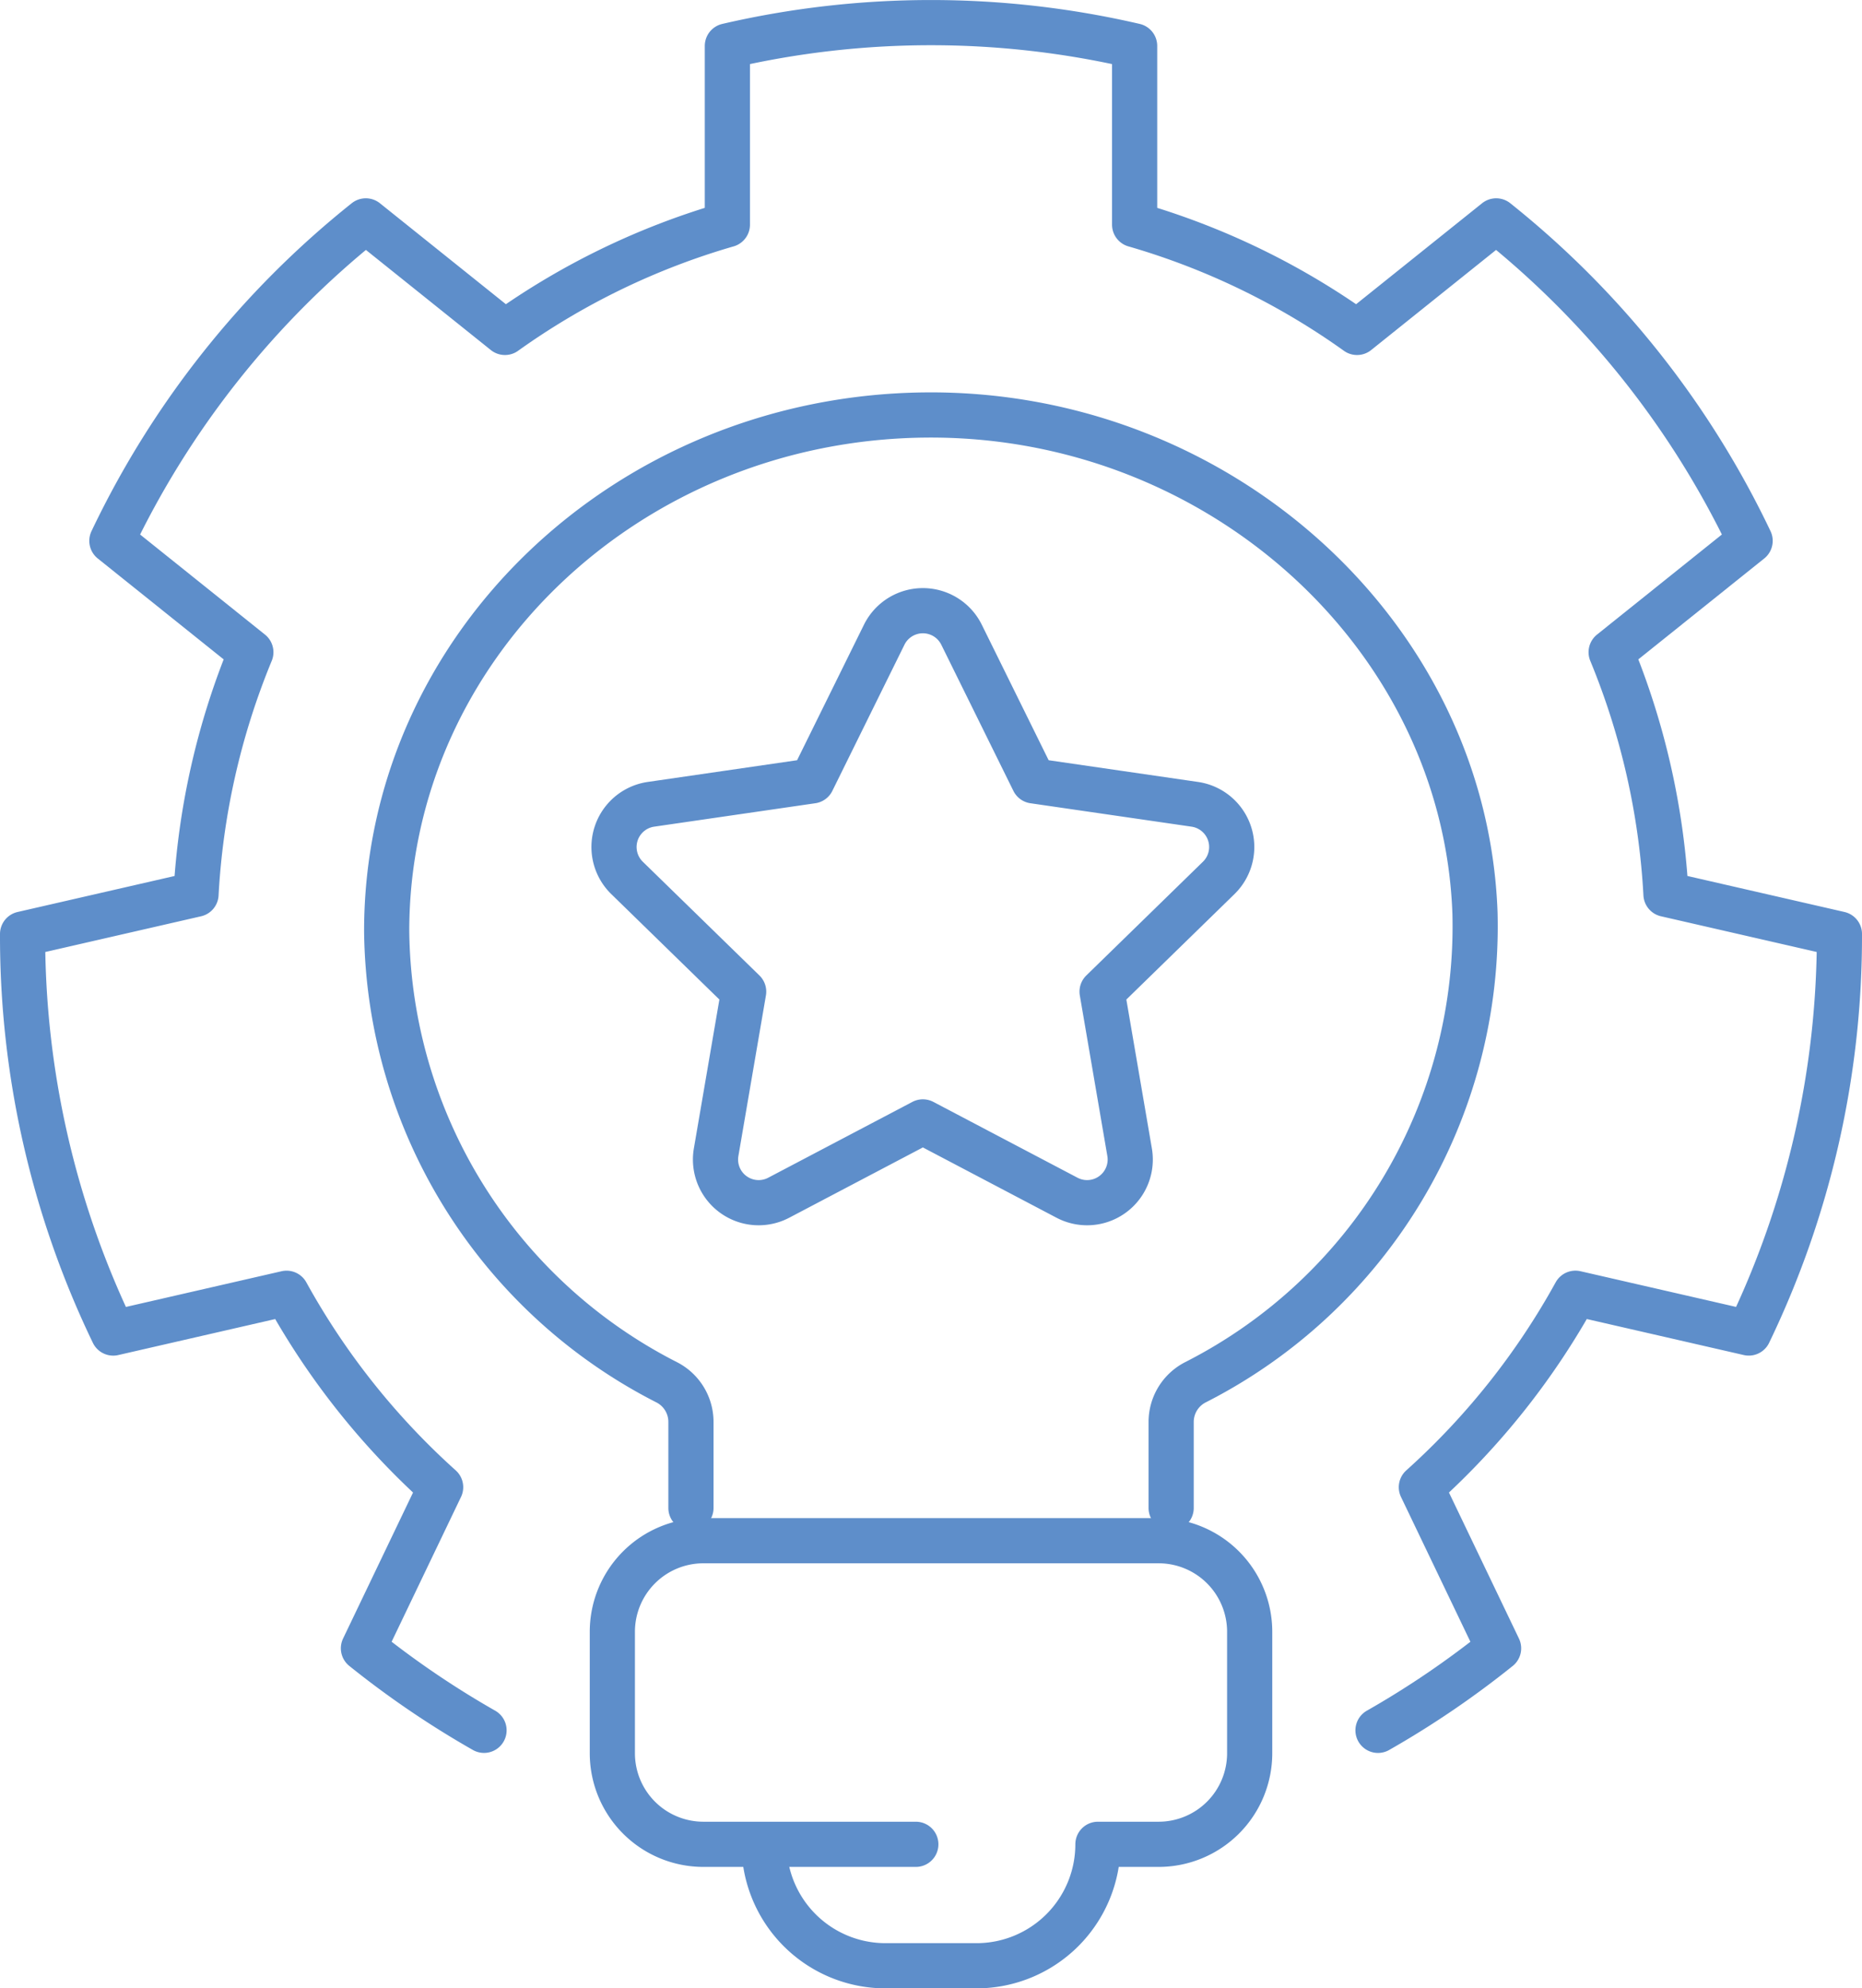
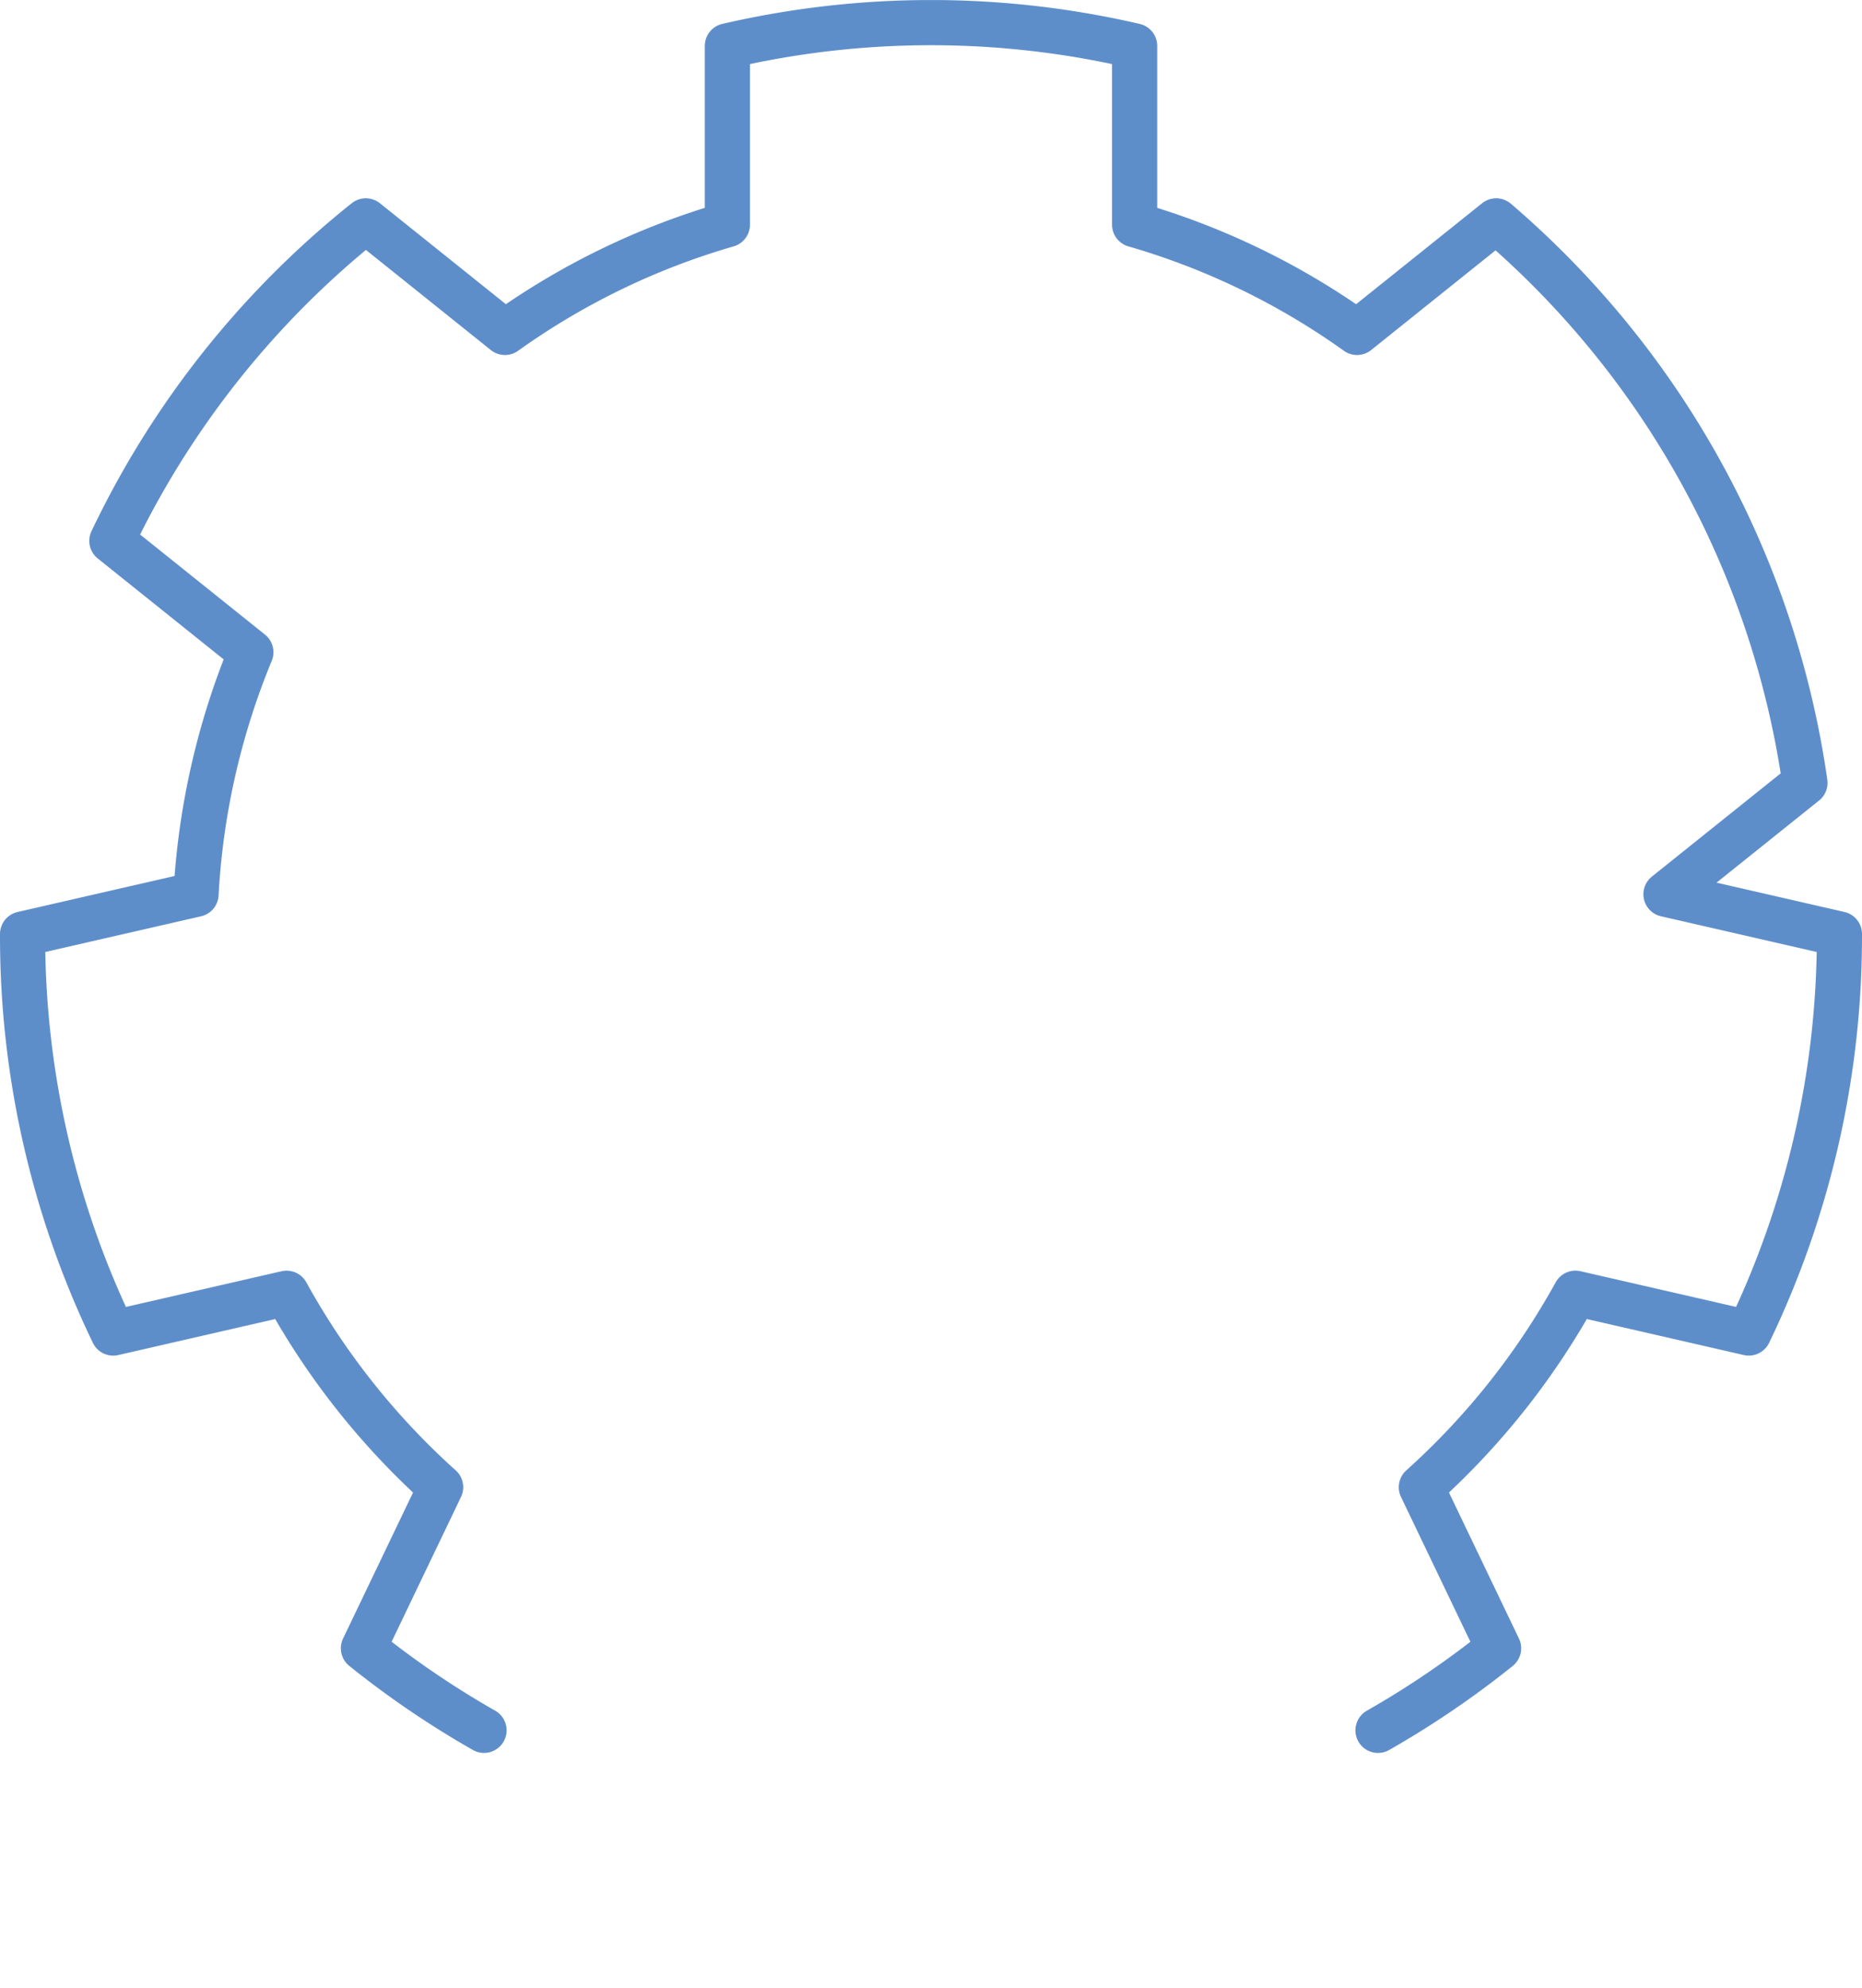
<svg xmlns="http://www.w3.org/2000/svg" width="82.444" height="88" viewBox="0 0 82.444 88">
  <g id="Brand_Representation_and_Recognition" data-name="Brand Representation and Recognition" transform="translate(-0.344 -0.344)">
    <g id="Group_1400" data-name="Group 1400" transform="translate(1.344 1.344)">
-       <path id="Path_2881" data-name="Path 2881" d="M80.594,96.161a40.559,40.559,0,0,0,5.339-3.63L82.514,85.4a32.848,32.848,0,0,0,6.822-8.584l7.675,1.76a40.415,40.415,0,0,0,4.013-17.659l-7.679-1.76a32.693,32.693,0,0,0-2.428-10.712l6.153-4.929A40.235,40.235,0,0,0,85.827,29.356l-6.161,4.936a32.39,32.39,0,0,0-9.848-4.769v-7.91a39.912,39.912,0,0,0-18.032,0v7.91a32.389,32.389,0,0,0-9.848,4.769l-6.161-4.936A40.237,40.237,0,0,0,24.534,43.517l6.153,4.929a32.693,32.693,0,0,0-2.428,10.712l-7.679,1.76a40.415,40.415,0,0,0,4.013,17.659l7.675-1.76A32.85,32.85,0,0,0,39.09,85.4l-3.418,7.13a40.565,40.565,0,0,0,5.339,3.63" transform="translate(-20.58 -20.58)" fill="none" stroke="#5e8eca" stroke-linecap="round" stroke-linejoin="round" stroke-width="2" />
-       <path id="Path_2882" data-name="Path 2882" d="M302.22,315.915V312.1a1.973,1.973,0,0,1,1.064-1.743,22.633,22.633,0,0,0,12.389-20.773c-.444-12.305-11.366-22.177-24.356-22.042-13.186.137-23.831,10.311-23.831,22.842A22.678,22.678,0,0,0,279.9,310.36a1.969,1.969,0,0,1,1.058,1.741v3.814" transform="translate(-251.365 -250.175)" fill="none" stroke="#5e8eca" stroke-linecap="round" stroke-linejoin="round" stroke-width="2" />
-       <path id="Path_2883" data-name="Path 2883" d="M407.976,1021.858h0a5.375,5.375,0,0,0,5.375,5.375h4.031a5.375,5.375,0,0,0,5.375-5.375h2.688a4.031,4.031,0,0,0,4.031-4.031v-5.375a4.031,4.031,0,0,0-4.031-4.031H405.288a4.031,4.031,0,0,0-4.031,4.031v5.375a4.031,4.031,0,0,0,4.031,4.031h9.406" transform="translate(-375.144 -941.233)" fill="none" stroke="#5e8eca" stroke-linecap="round" stroke-linejoin="round" stroke-width="2" />
-       <path id="Path_2884" data-name="Path 2884" d="M418.013,402.374l3.192,6.467,7.136,1.037a1.91,1.91,0,0,1,1.058,3.257l-5.164,5.034,1.219,7.108a1.91,1.91,0,0,1-2.771,2.013l-6.383-3.356-6.383,3.356a1.91,1.91,0,0,1-2.771-2.013l1.219-7.108-5.164-5.034a1.91,1.91,0,0,1,1.058-3.257l7.136-1.037,3.192-6.467A1.91,1.91,0,0,1,418.013,402.374Z" transform="translate(-376.438 -375.281)" fill="none" stroke="#5e8eca" stroke-linecap="round" stroke-linejoin="round" stroke-width="2" />
+       <path id="Path_2881" data-name="Path 2881" d="M80.594,96.161a40.559,40.559,0,0,0,5.339-3.63L82.514,85.4a32.848,32.848,0,0,0,6.822-8.584l7.675,1.76a40.415,40.415,0,0,0,4.013-17.659l-7.679-1.76l6.153-4.929A40.235,40.235,0,0,0,85.827,29.356l-6.161,4.936a32.39,32.39,0,0,0-9.848-4.769v-7.91a39.912,39.912,0,0,0-18.032,0v7.91a32.389,32.389,0,0,0-9.848,4.769l-6.161-4.936A40.237,40.237,0,0,0,24.534,43.517l6.153,4.929a32.693,32.693,0,0,0-2.428,10.712l-7.679,1.76a40.415,40.415,0,0,0,4.013,17.659l7.675-1.76A32.85,32.85,0,0,0,39.09,85.4l-3.418,7.13a40.565,40.565,0,0,0,5.339,3.63" transform="translate(-20.58 -20.58)" fill="none" stroke="#5e8eca" stroke-linecap="round" stroke-linejoin="round" stroke-width="2" />
    </g>
  </g>
</svg>